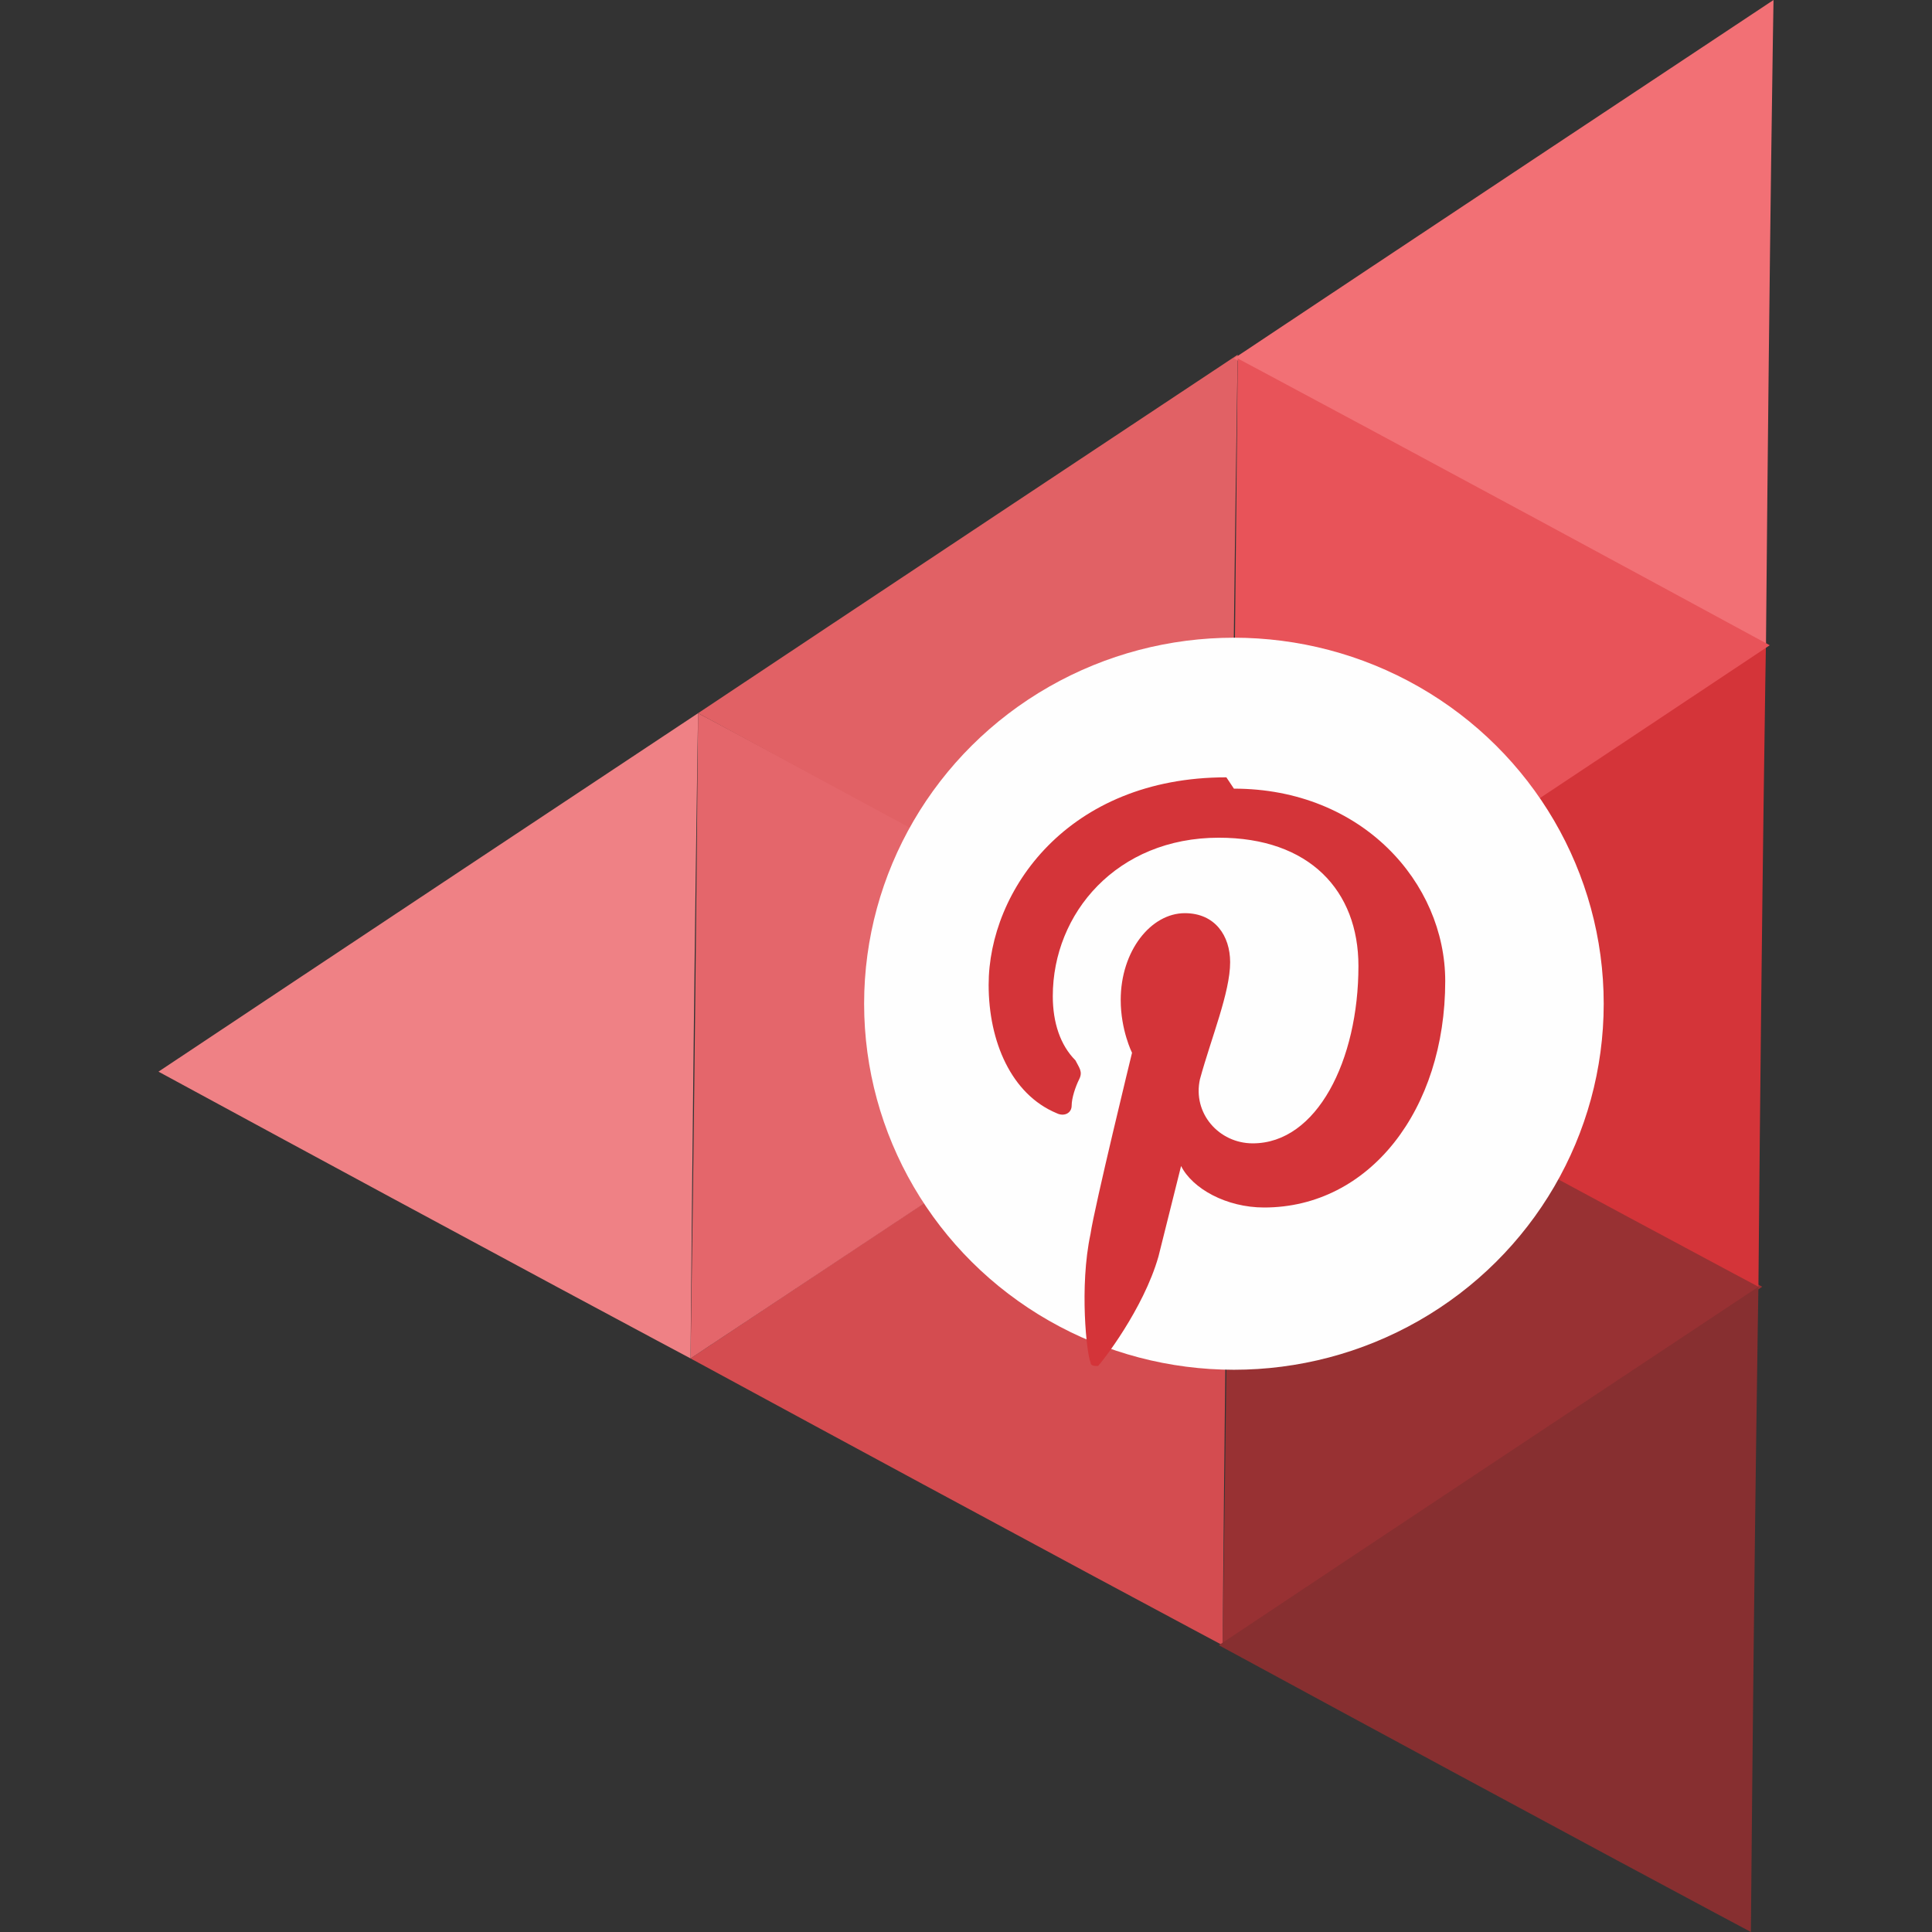
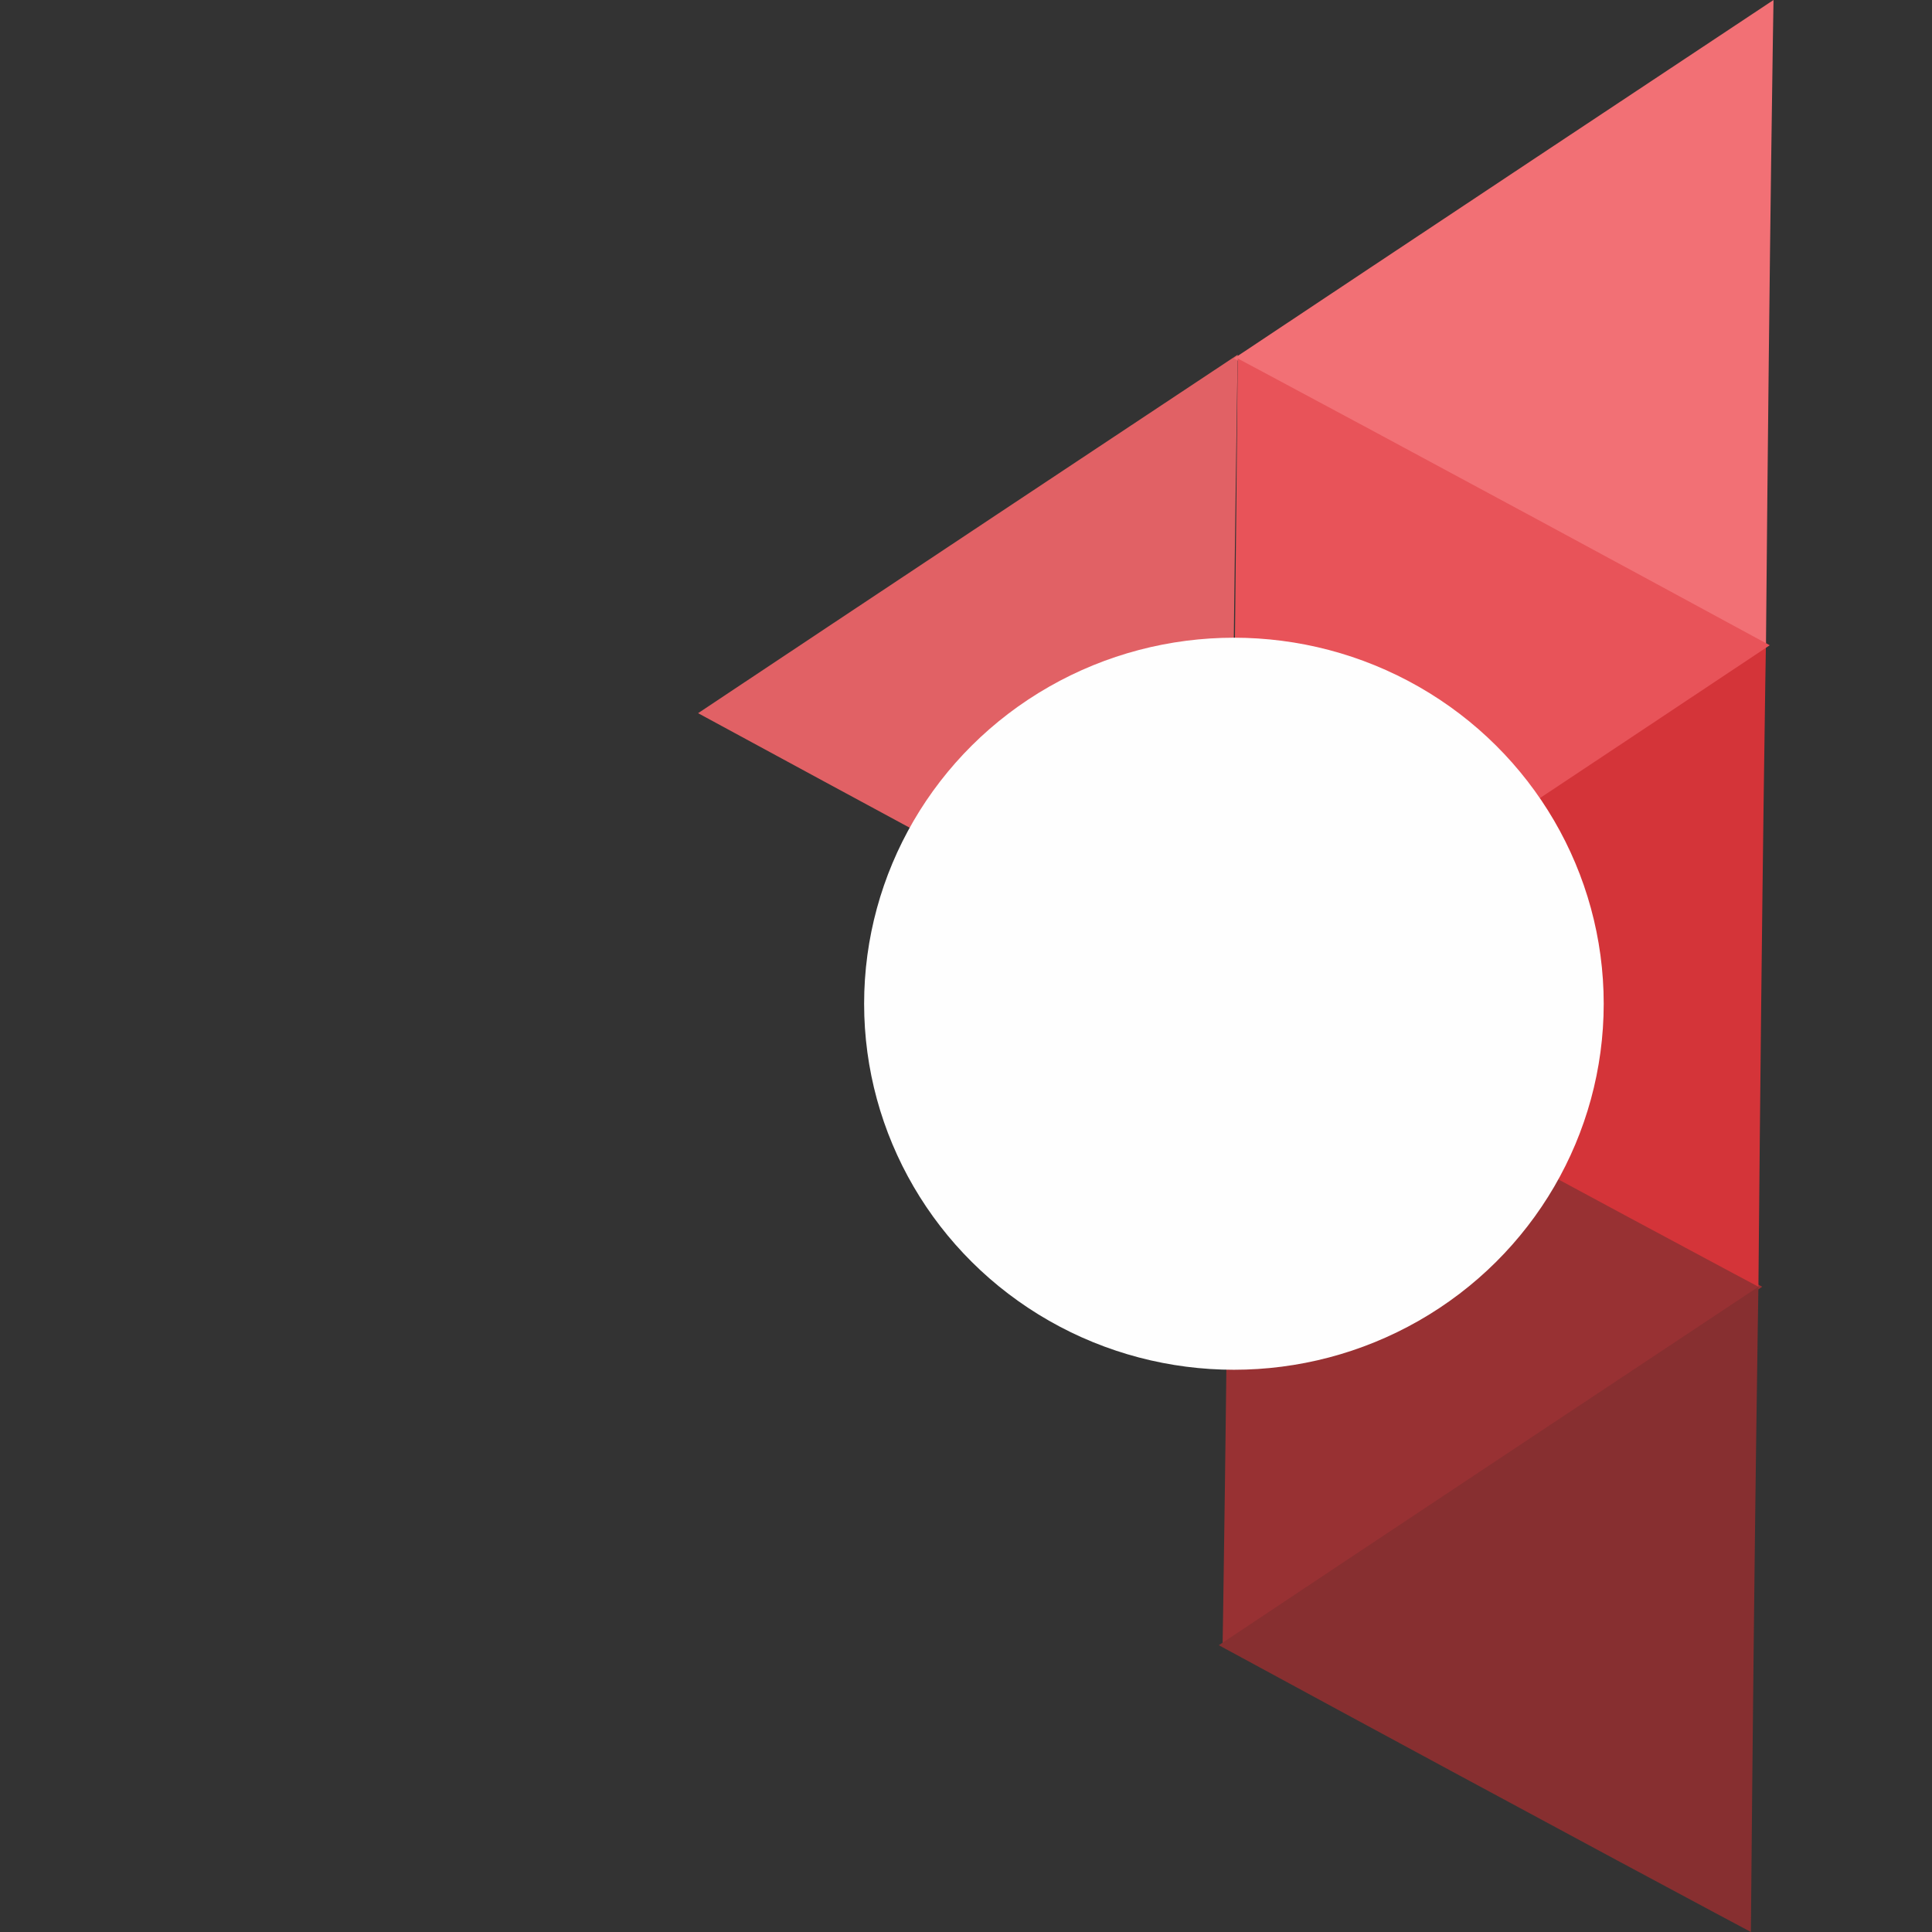
<svg xmlns="http://www.w3.org/2000/svg" height="512px" style="shape-rendering:geometricPrecision; text-rendering:geometricPrecision; image-rendering:optimizeQuality; fill-rule:evenodd; clip-rule:evenodd" version="1.1" viewBox="0 0 512 512" width="512px" xml:space="preserve">
  <rect x="0" y="0" width="512" height="512" fill="#333333" stroke="none" />
  <defs>
    <style type="text/css">
   
    .fil9 {fill:#FEFEFE}
    .fil2 {fill:#872F30}
    .fil0 {fill:#983133}
    .fil6 {fill:#D43439}
    .fil1 {fill:#D44C50}
    .fil5 {fill:#E16165}
    .fil3 {fill:#E4666B}
    .fil8 {fill:#E85359}
    .fil4 {fill:#EF8185}
    .fil7 {fill:#F27075}
   
  </style>
  </defs>
  <g id="Layer_x0020_1">
    <g id="_425154560">
      <path class="fil0" d="M324 436c95,-63 143,-95 143,-95 -94,-51 -141,-76 -141,-76 -1,114 -2,171 -2,171z" />
-       <path class="fil1" d="M326 265c-95,63 -143,95 -143,95 94,51 141,76 141,76 1,-114 2,-171 2,-171z" />
+       <path class="fil1" d="M326 265z" />
      <path class="fil2" d="M466 341c-95,63 -143,95 -143,95 94,51 141,76 141,76 1,-114 2,-171 2,-171z" />
-       <path class="fil3" d="M183 360c95,-63 143,-95 143,-95 -94,-51 -141,-76 -141,-76 -1,114 -2,171 -2,171z" />
-       <path class="fil4" d="M185 189c-95,63 -143,95 -143,95 94,51 141,76 141,76 1,-114 2,-171 2,-171z" />
      <path class="fil5" d="M328 94c-95,63 -143,95 -143,95 94,51 141,76 141,76 1,-114 2,-171 2,-171z" />
      <path class="fil6" d="M468 170c-95,63 -143,95 -143,95 94,51 141,76 141,76 1,-114 2,-171 2,-171z" />
      <path class="fil7" d="M470 0c-95,63 -143,95 -143,95 94,51 141,76 141,76 1,-114 2,-171 2,-171z" />
      <path class="fil8" d="M326 266c95,-63 143,-95 143,-95 -94,-51 -141,-76 -141,-76 -1,114 -2,171 -2,171z" />
      <g>
        <ellipse class="fil9" cx="327" cy="266" rx="98" ry="97" />
-         <path class="fil6" d="M325 206c-42,0 -63,30 -63,55 0,15 6,29 18,34 2,1 4,0 4,-2 0,-2 1,-5 2,-7 1,-2 0,-3 -1,-5 -4,-4 -6,-10 -6,-17 0,-22 17,-42 44,-42 24,0 37,14 37,34 0,25 -11,47 -28,47 -9,0 -16,-8 -14,-17 3,-11 8,-23 8,-31 0,-7 -4,-13 -12,-13 -9,0 -17,10 -17,23 0,8 3,14 3,14 0,0 -10,41 -11,48 -3,14 -1,32 0,34 0,1 1,1 2,1 1,-1 12,-15 16,-29 1,-4 6,-24 6,-24 3,6 12,11 22,11 28,0 48,-26 48,-60 0,-26 -22,-51 -56,-51z" />
      </g>
    </g>
  </g>
</svg>